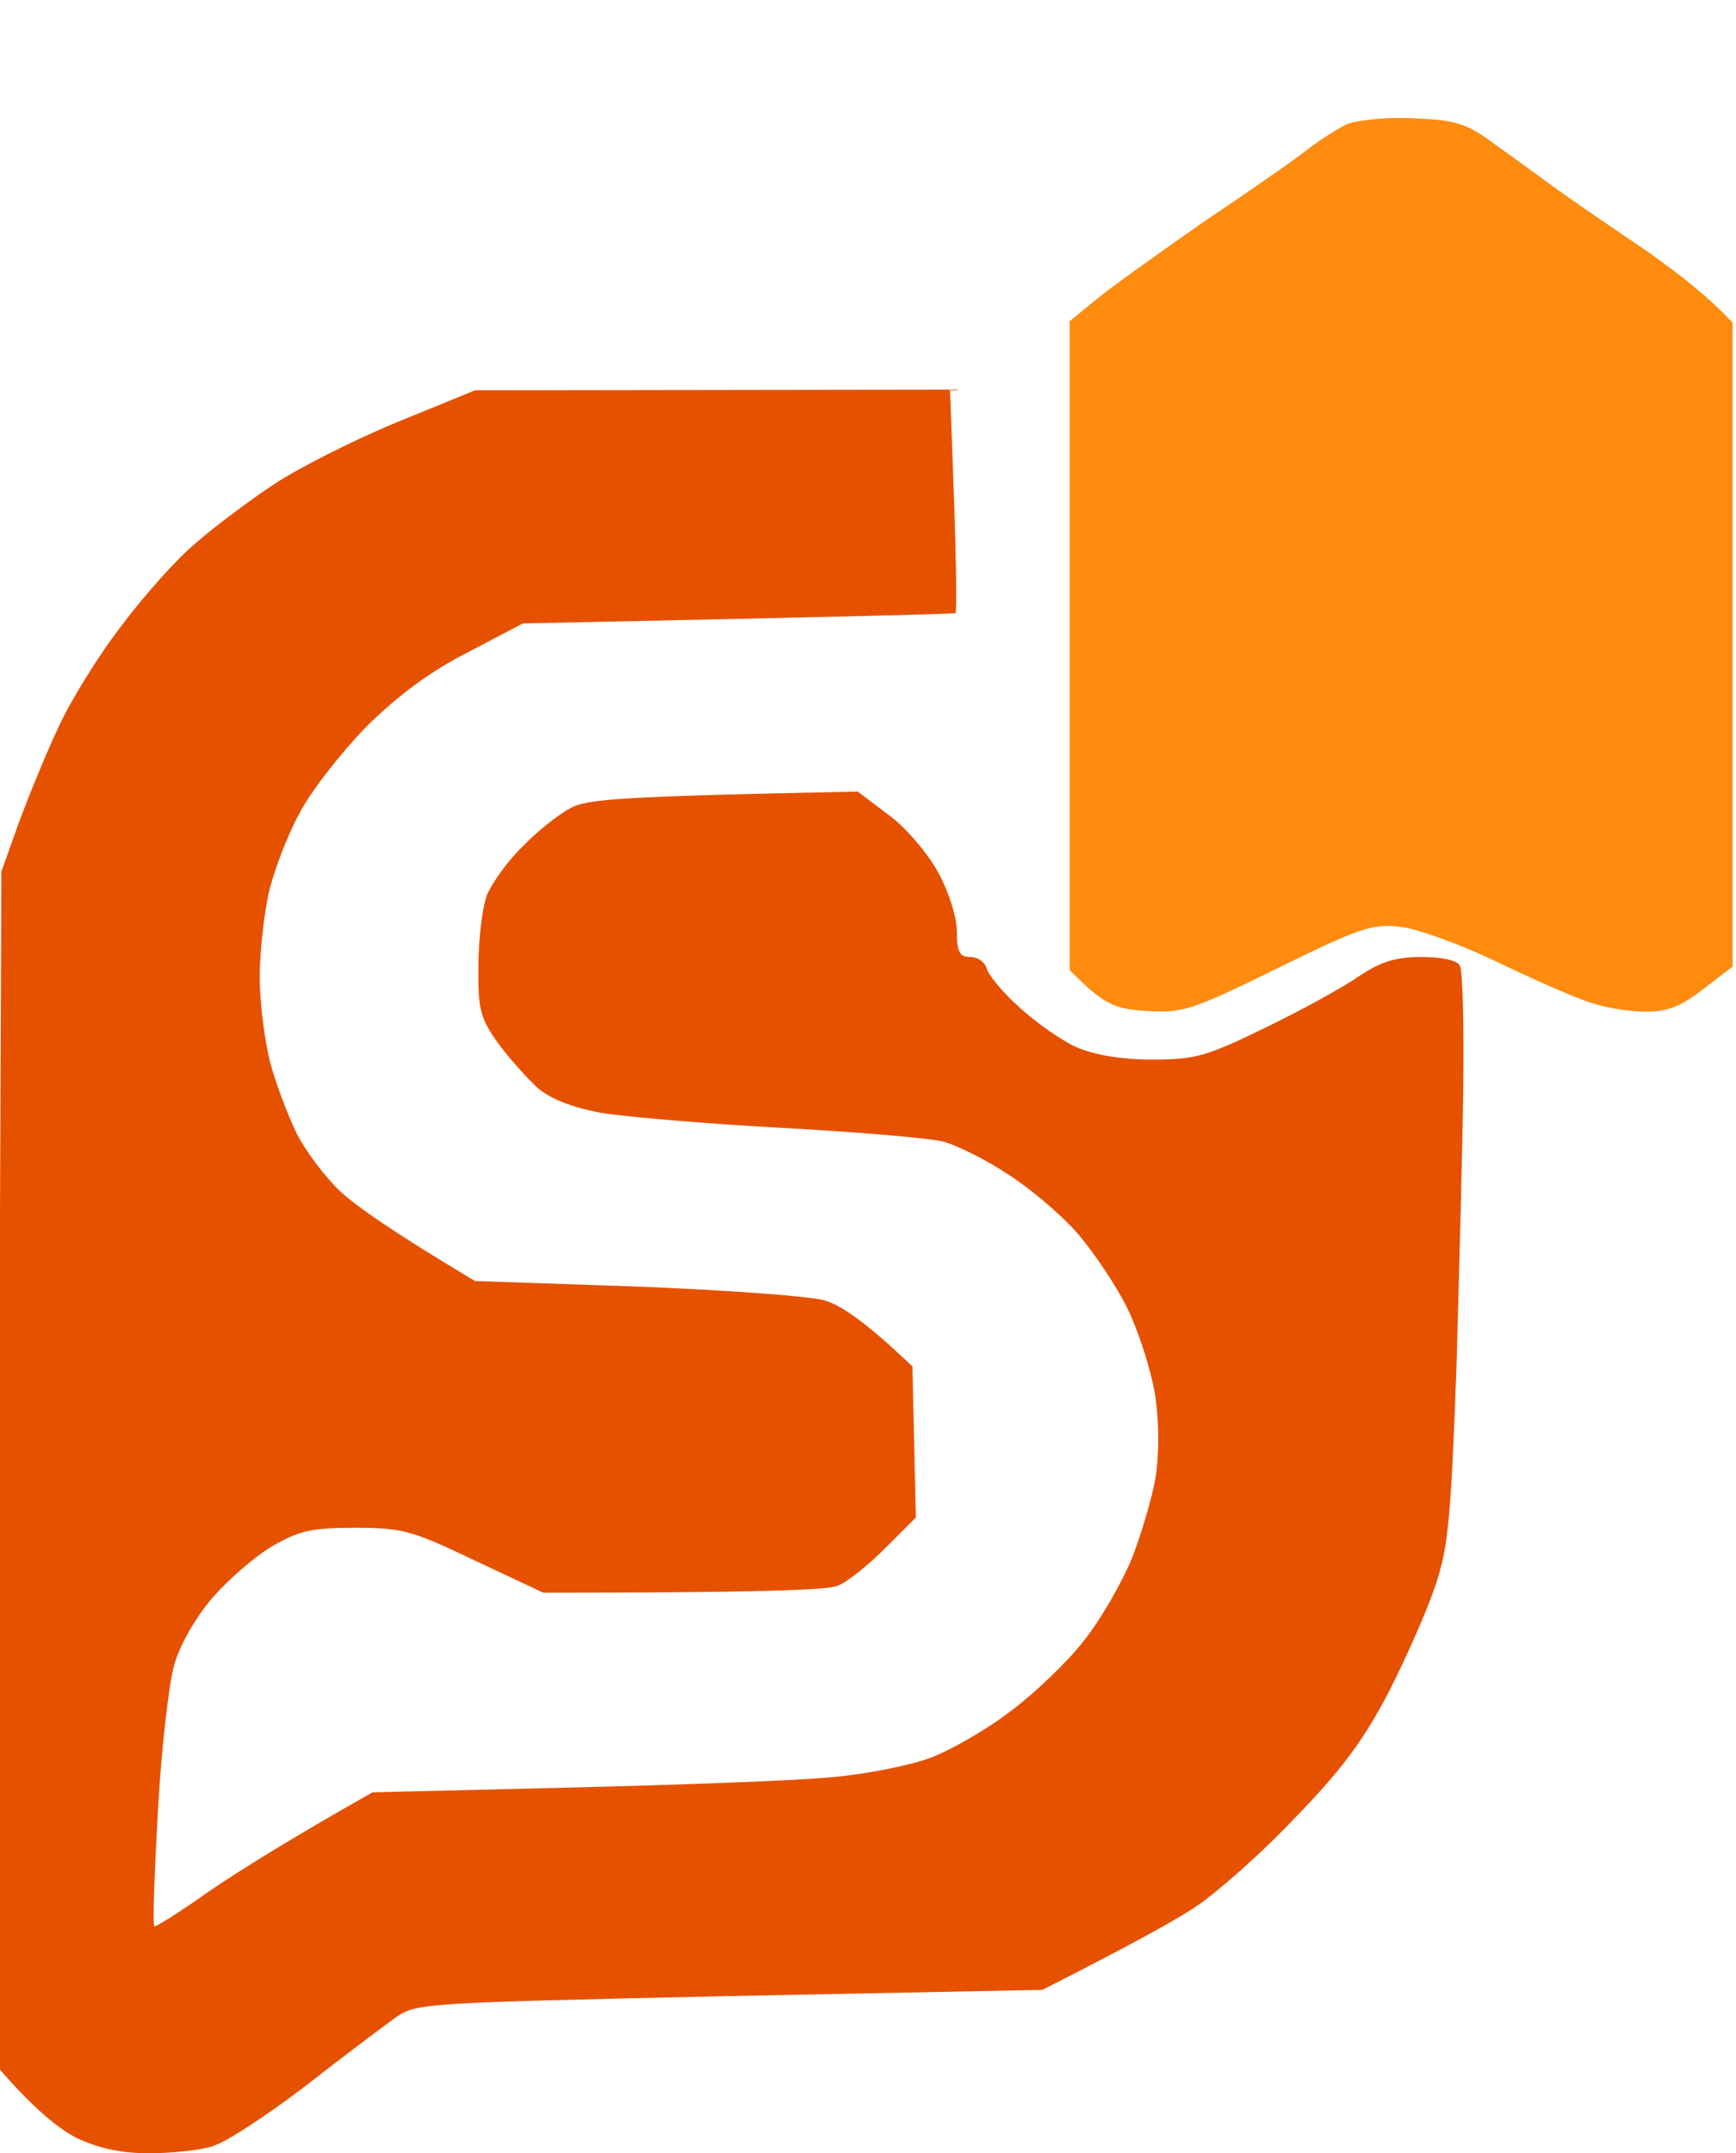
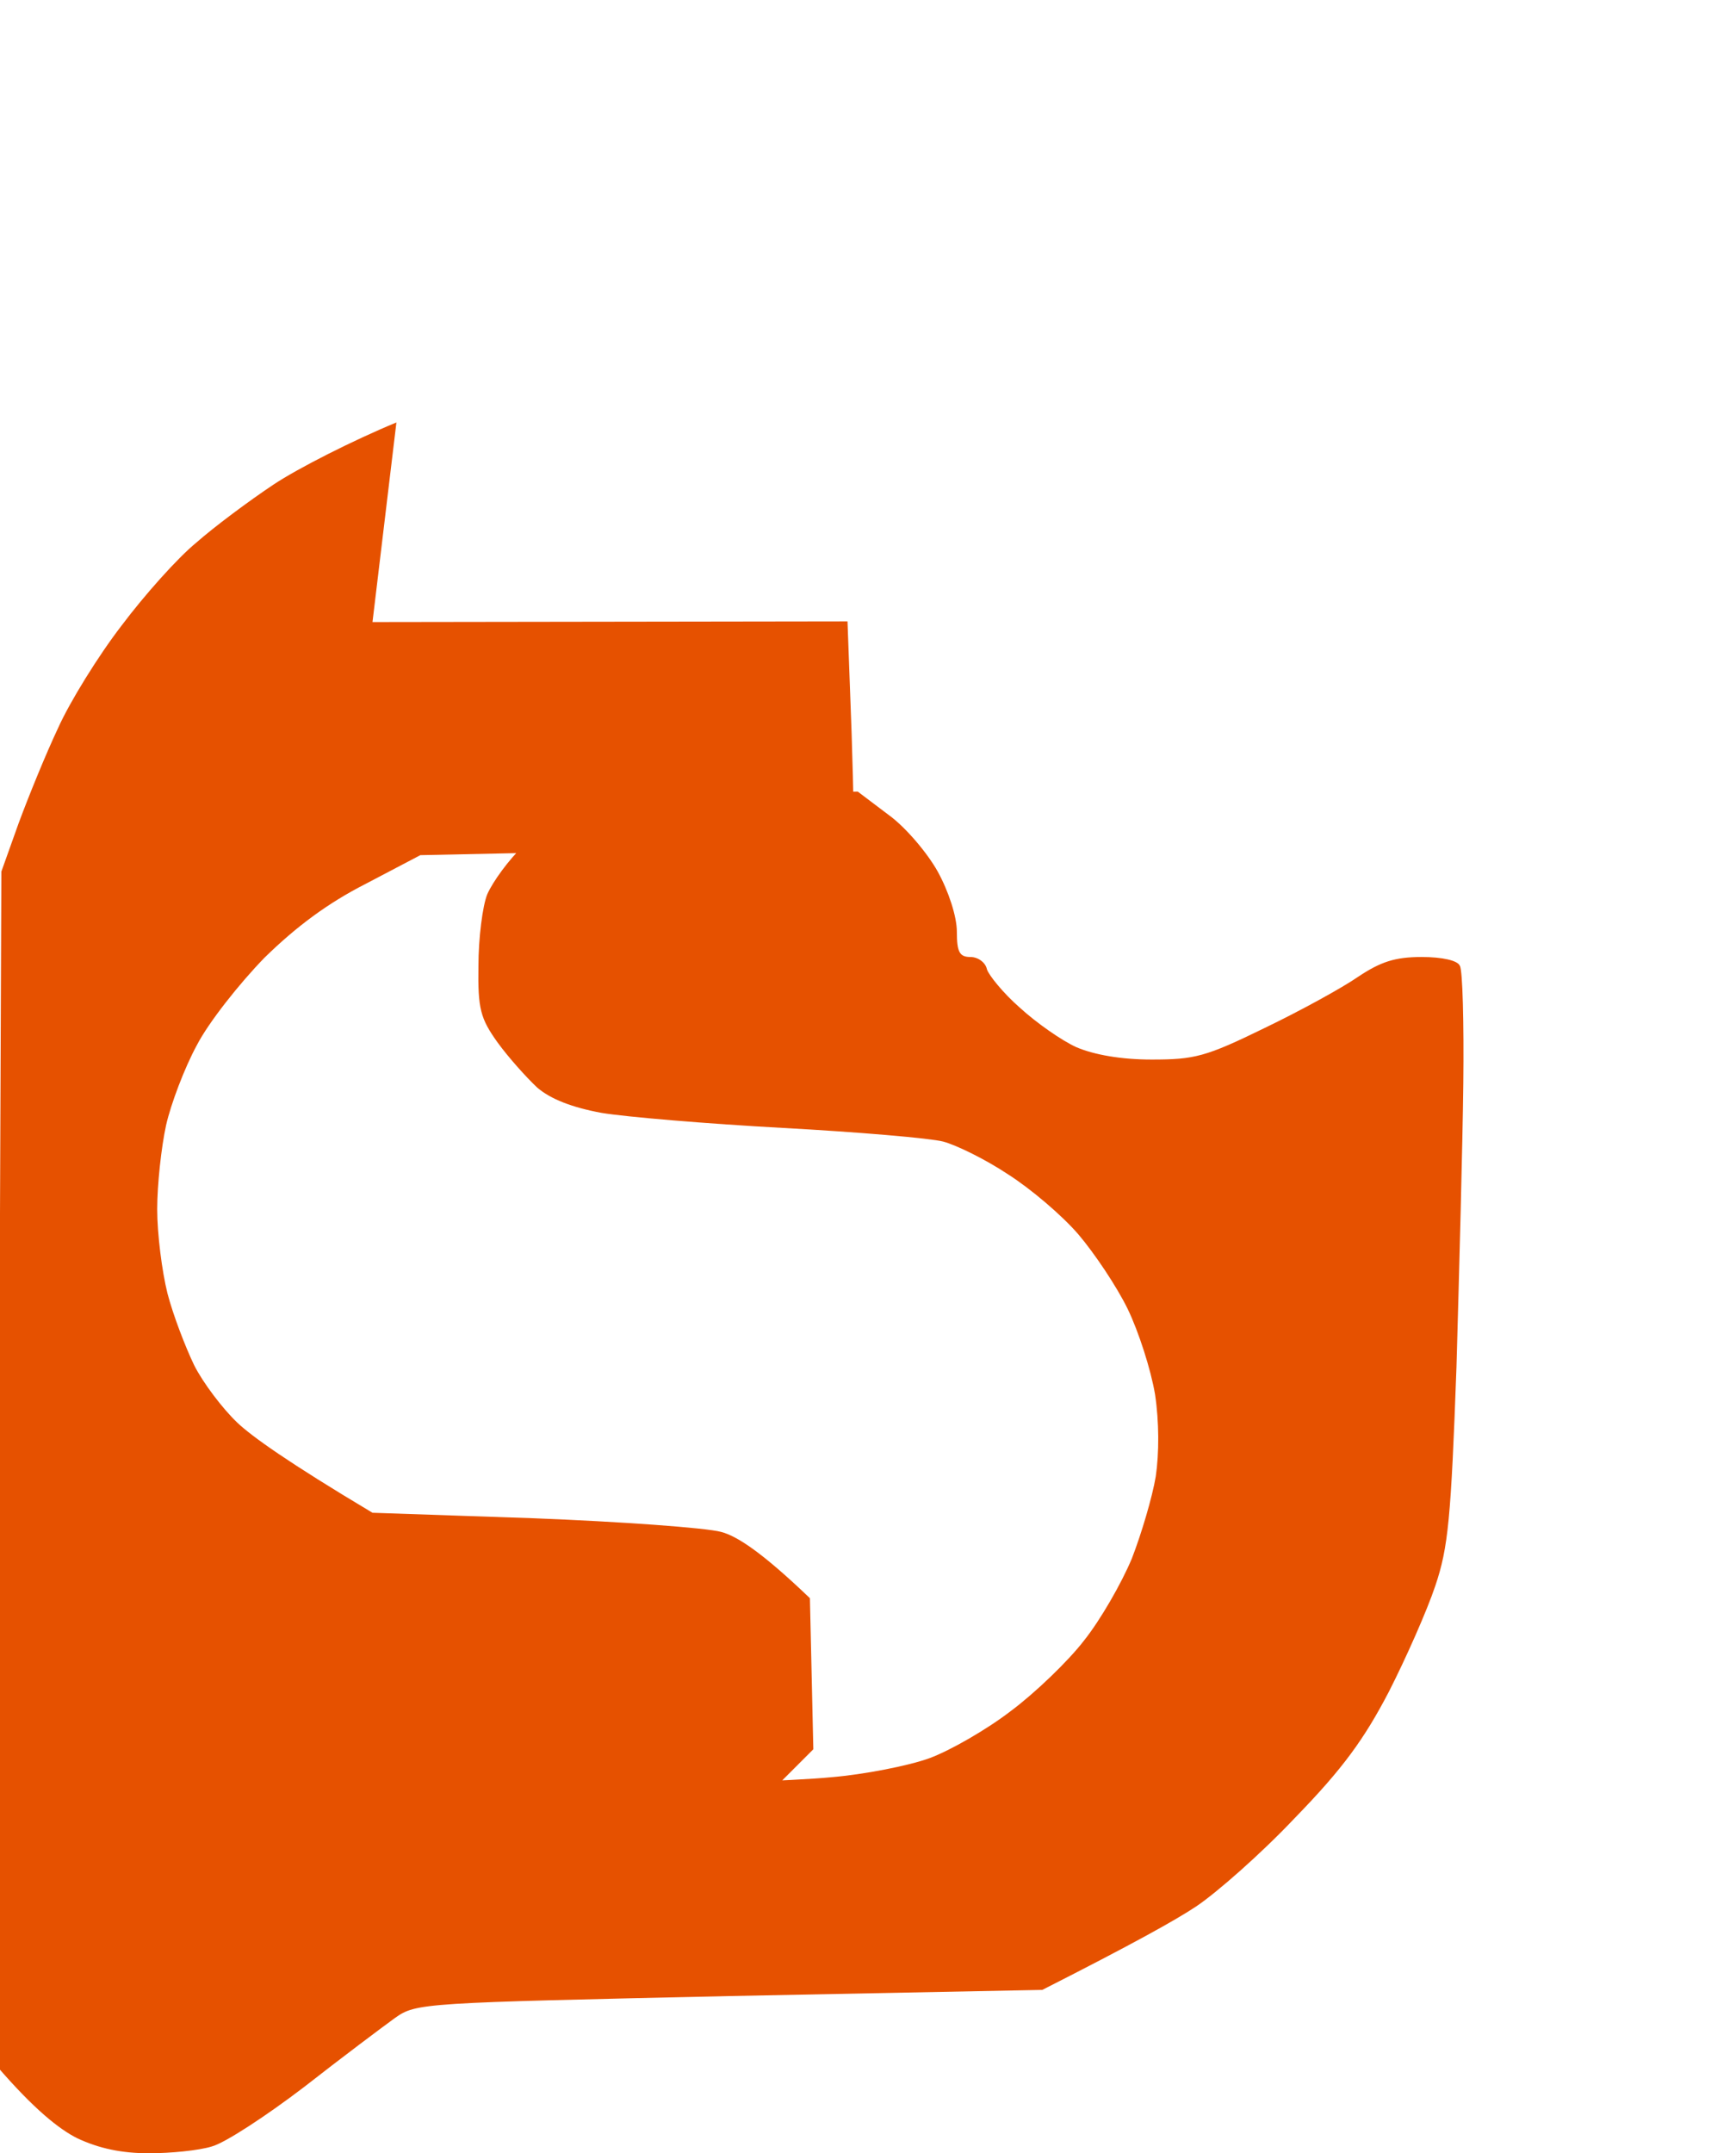
<svg xmlns="http://www.w3.org/2000/svg" version="1.2" viewBox="0 0 254 315" width="254" height="315">
  <style>.a{fill:#ff8b0f}.b{fill:#e65100}</style>
-   <path class="a" d="m197 18.2c-1.4 0.7-4.1 2.4-6 3.9-1.9 1.5-8.7 6.2-15.1 10.5-6.3 4.4-13.3 9.4-15.5 11.2l-3.9 3.2v94.9c5 5.1 6.6 5.7 11.3 6 5.3 0.3 6.6-0.1 19.2-6.3 12.2-6 13.9-6.5 18-6 2.5 0.3 8.8 2.6 14 5.1 5.2 2.5 11.3 5.2 13.5 5.9 2.2 0.8 5.9 1.4 8.3 1.4 3.2 0 5.2-0.8 8.4-3.3l4.3-3.3v-94.2c-3.9-4.2-9.3-8.3-14.5-11.8-5.2-3.5-11.3-7.7-13.5-9.4-2.2-1.6-5.8-4.2-7.9-5.7-3.3-2.3-5.1-2.8-11-3-3.9-0.2-8.2 0.3-9.6 0.9z" />
-   <path class="b" d="m58 61.8c-6.3 2.6-14.4 6.7-18 9.1-3.6 2.4-8.7 6.2-11.3 8.5-2.7 2.2-7.6 7.7-10.9 12.1-3.4 4.4-7.6 11.2-9.3 15-1.8 3.8-4.4 10.2-5.8 14l-2.5 7-0.7 174.7c5.5 6.4 9.2 9.3 11.8 10.6 3.2 1.5 6.5 2.2 10.5 2.2 3.1 0 7.3-0.4 9.2-1 1.9-0.5 8-4.5 13.5-8.7 5.5-4.3 11.5-8.8 13.3-10.1 3.1-2.2 4-2.2 49-3.2l45.7-0.9c13.2-6.7 19.5-10.2 22.5-12.2 3-2 9.6-7.8 14.5-13 7-7.2 10.1-11.5 13.7-18.4 2.5-4.9 5.6-11.9 6.8-15.5 1.9-5.6 2.3-9.9 3.1-32 0.4-14 0.9-32.7 1-41.5 0.1-8.8-0.1-16.6-0.5-17.2-0.3-0.8-2.6-1.3-5.6-1.3-3.9 0-6 0.7-9.3 2.9-2.3 1.6-8.5 5-13.7 7.5-8.6 4.2-10.2 4.6-16.5 4.6-4.5 0-8.4-0.7-11-1.8-2.2-1-5.9-3.6-8.3-5.8-2.4-2.1-4.5-4.7-4.8-5.6-0.2-1-1.3-1.8-2.4-1.8-1.6 0-2-0.7-2-3.7 0-2.2-1.2-5.9-2.8-8.8-1.5-2.7-4.7-6.5-7.2-8.3l-4.5-3.4c-35 0.7-39.6 1.1-42 2.4-1.7 0.9-4.8 3.3-6.9 5.5-2.2 2.1-4.5 5.3-5.3 7.1-0.7 1.7-1.3 6.5-1.3 10.5-0.1 6.3 0.3 7.7 2.8 11.2 1.6 2.2 4.2 5.1 5.8 6.6q2.9 2.5 9.4 3.7c3.6 0.6 15.5 1.6 26.5 2.2 11 0.6 21.6 1.5 23.5 2 1.9 0.5 6.2 2.6 9.5 4.8 3.3 2.1 7.9 6 10.3 8.8 2.3 2.7 5.6 7.6 7.2 10.9 1.6 3.3 3.4 8.9 4 12.5 0.6 4 0.6 8.6 0.1 12-0.5 3-2.1 8.4-3.5 12-1.5 3.6-4.6 9-7 12-2.3 3-7.2 7.7-10.7 10.3-3.5 2.7-8.9 5.8-11.9 6.9-3 1.1-9.6 2.4-14.5 2.8-5 0.5-22.1 1.1-38 1.5l-29 0.7c-12.4 7-19.5 11.5-23.8 14.4-4.2 3-7.9 5.3-8.1 5.2-0.3-0.2 0-7.7 0.5-16.8 0.5-9.1 1.6-18.7 2.4-21.5 0.9-3 3.1-6.9 5.7-9.9 2.4-2.7 6.3-6.1 8.8-7.5 3.8-2.2 5.7-2.6 12-2.6 6.9 0 8.3 0.4 17.5 4.8l10 4.7c31.4 0 41.6-0.4 43-1 1.4-0.5 4.5-3 7-5.5l4.5-4.5-0.5-22.1c-7.1-6.8-10.7-9.1-13-9.7-2.2-0.6-14.6-1.5-27.5-2l-23.5-0.8c-12.4-7.4-17.7-11.2-19.8-13.2-2.1-2-5-5.8-6.3-8.4-1.3-2.7-3.1-7.4-3.9-10.5-0.8-3.2-1.5-8.7-1.5-12.3 0-3.6 0.6-9.1 1.3-12.3 0.7-3.1 2.7-8.4 4.5-11.7 1.7-3.3 6.2-9 9.9-12.8 4.7-4.6 9.3-8 14.8-10.8l8-4.2c48.8-1 63.1-1.4 63.3-1.5 0.2-0.1 0.1-7.5-0.2-16.4l-0.6-16.3-69.5 0.1z" />
+   <path class="b" d="m58 61.8c-6.3 2.6-14.4 6.7-18 9.1-3.6 2.4-8.7 6.2-11.3 8.5-2.7 2.2-7.6 7.7-10.9 12.1-3.4 4.4-7.6 11.2-9.3 15-1.8 3.8-4.4 10.2-5.8 14l-2.5 7-0.7 174.7c5.5 6.4 9.2 9.3 11.8 10.6 3.2 1.5 6.5 2.2 10.5 2.2 3.1 0 7.3-0.4 9.2-1 1.9-0.5 8-4.5 13.5-8.7 5.5-4.3 11.5-8.8 13.3-10.1 3.1-2.2 4-2.2 49-3.2l45.7-0.9c13.2-6.7 19.5-10.2 22.5-12.2 3-2 9.6-7.8 14.5-13 7-7.2 10.1-11.5 13.7-18.4 2.5-4.9 5.6-11.9 6.8-15.5 1.9-5.6 2.3-9.9 3.1-32 0.4-14 0.9-32.7 1-41.5 0.1-8.8-0.1-16.6-0.5-17.2-0.3-0.8-2.6-1.3-5.6-1.3-3.9 0-6 0.7-9.3 2.9-2.3 1.6-8.5 5-13.7 7.5-8.6 4.2-10.2 4.6-16.5 4.6-4.5 0-8.4-0.7-11-1.8-2.2-1-5.9-3.6-8.3-5.8-2.4-2.1-4.5-4.7-4.8-5.6-0.2-1-1.3-1.8-2.4-1.8-1.6 0-2-0.7-2-3.7 0-2.2-1.2-5.9-2.8-8.8-1.5-2.7-4.7-6.5-7.2-8.3l-4.5-3.4c-35 0.7-39.6 1.1-42 2.4-1.7 0.9-4.8 3.3-6.9 5.5-2.2 2.1-4.5 5.3-5.3 7.1-0.7 1.7-1.3 6.5-1.3 10.5-0.1 6.3 0.3 7.7 2.8 11.2 1.6 2.2 4.2 5.1 5.8 6.6q2.9 2.5 9.4 3.7c3.6 0.6 15.5 1.6 26.5 2.2 11 0.6 21.6 1.5 23.5 2 1.9 0.5 6.2 2.6 9.5 4.8 3.3 2.1 7.9 6 10.3 8.8 2.3 2.7 5.6 7.6 7.2 10.9 1.6 3.3 3.4 8.9 4 12.5 0.6 4 0.6 8.6 0.1 12-0.5 3-2.1 8.4-3.5 12-1.5 3.6-4.6 9-7 12-2.3 3-7.2 7.7-10.7 10.3-3.5 2.7-8.9 5.8-11.9 6.9-3 1.1-9.6 2.4-14.5 2.8-5 0.5-22.1 1.1-38 1.5l-29 0.7l10 4.7c31.4 0 41.6-0.4 43-1 1.4-0.5 4.5-3 7-5.5l4.5-4.5-0.5-22.1c-7.1-6.8-10.7-9.1-13-9.7-2.2-0.6-14.6-1.5-27.5-2l-23.5-0.8c-12.4-7.4-17.7-11.2-19.8-13.2-2.1-2-5-5.8-6.3-8.4-1.3-2.7-3.1-7.4-3.9-10.5-0.8-3.2-1.5-8.7-1.5-12.3 0-3.6 0.6-9.1 1.3-12.3 0.7-3.1 2.7-8.4 4.5-11.7 1.7-3.3 6.2-9 9.9-12.8 4.7-4.6 9.3-8 14.8-10.8l8-4.2c48.8-1 63.1-1.4 63.3-1.5 0.2-0.1 0.1-7.5-0.2-16.4l-0.6-16.3-69.5 0.1z" />
</svg>